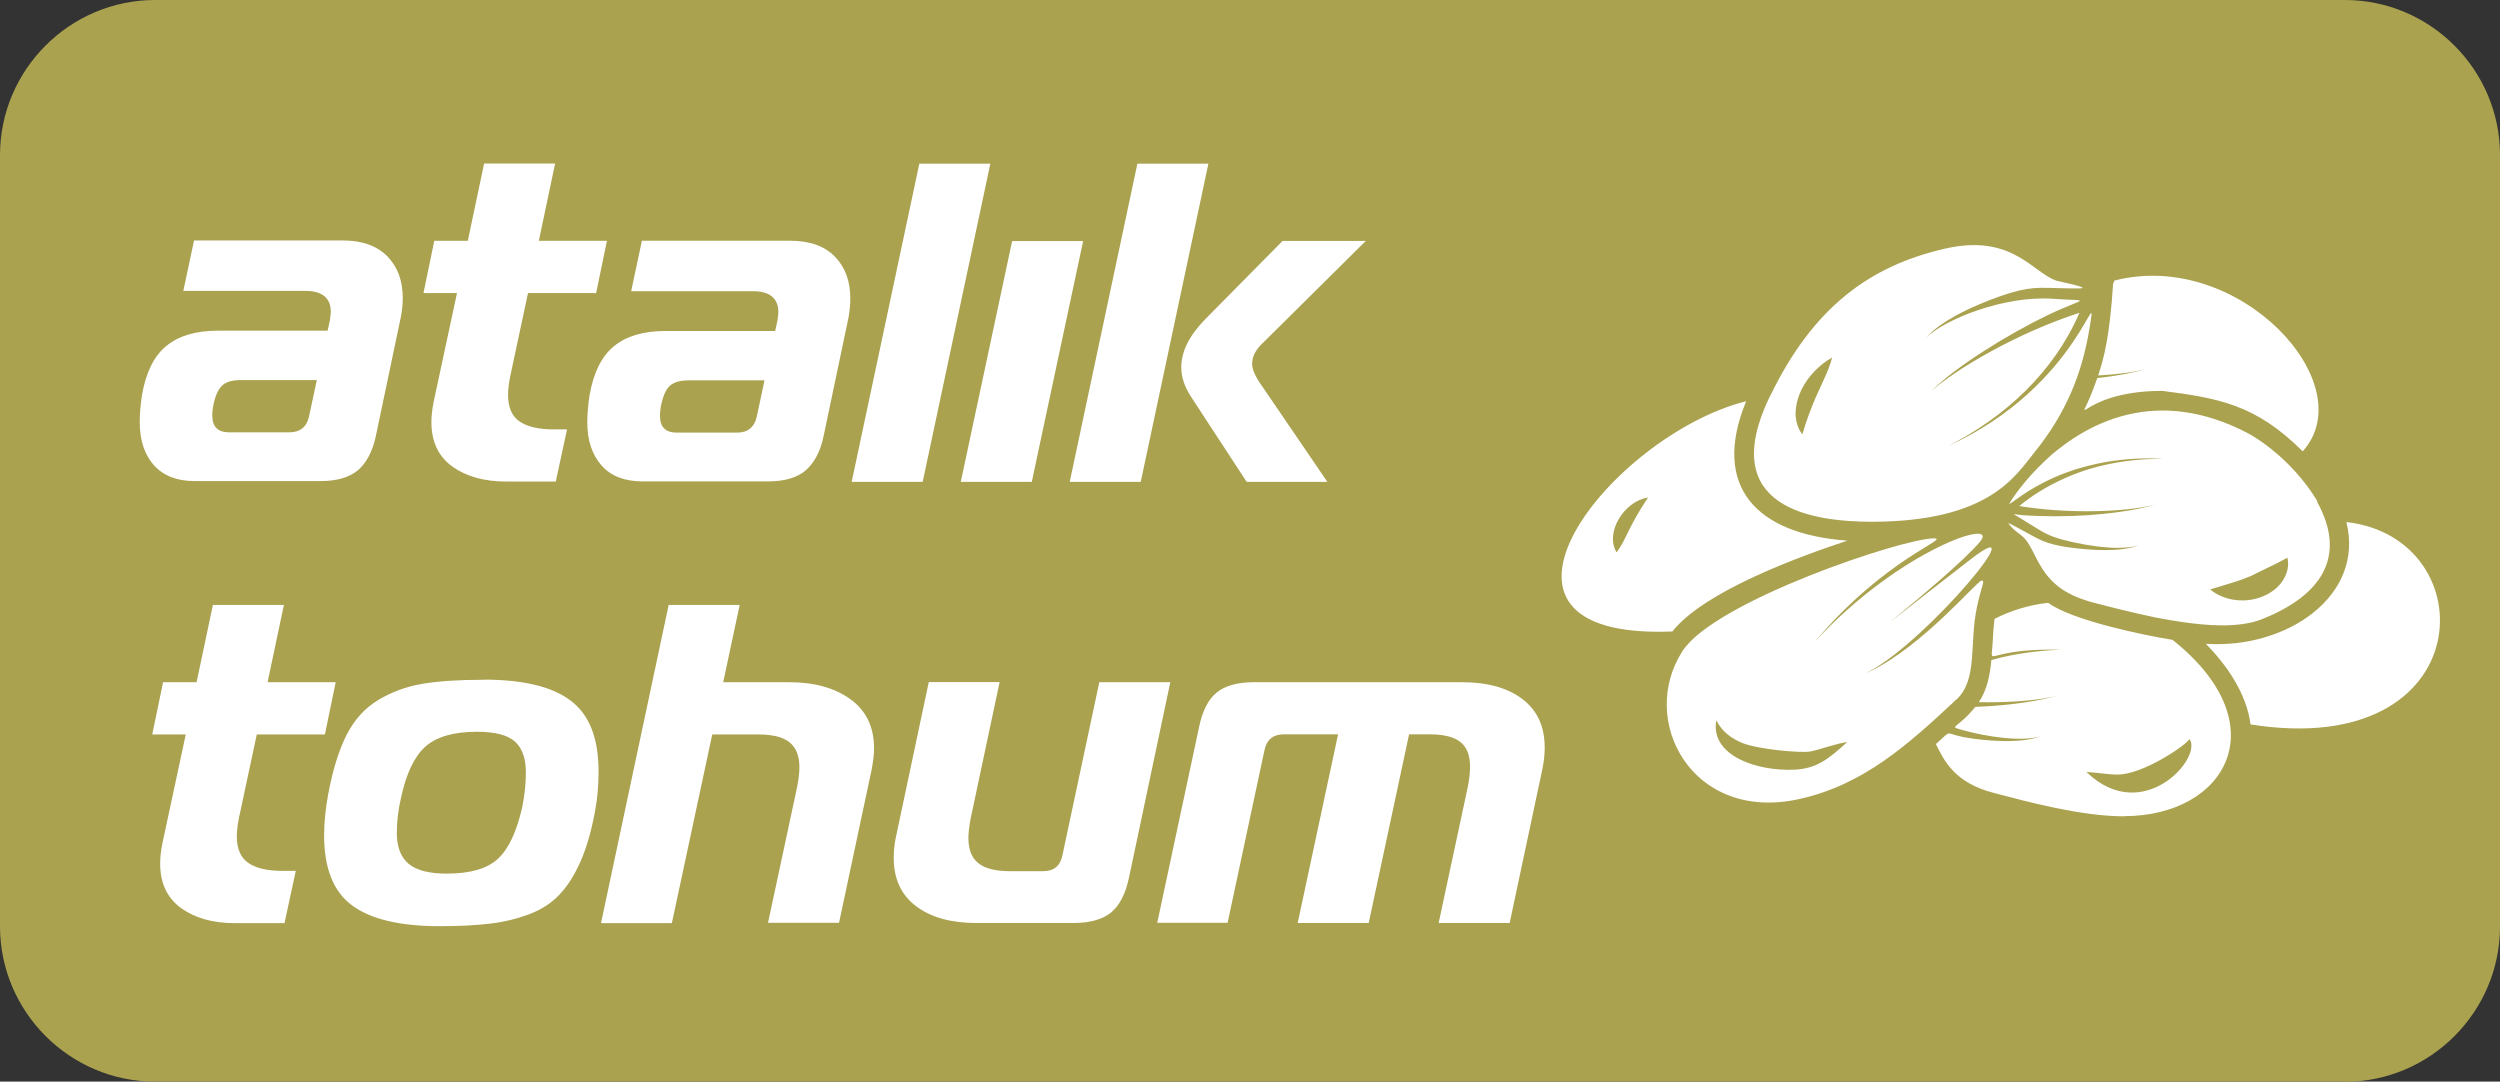
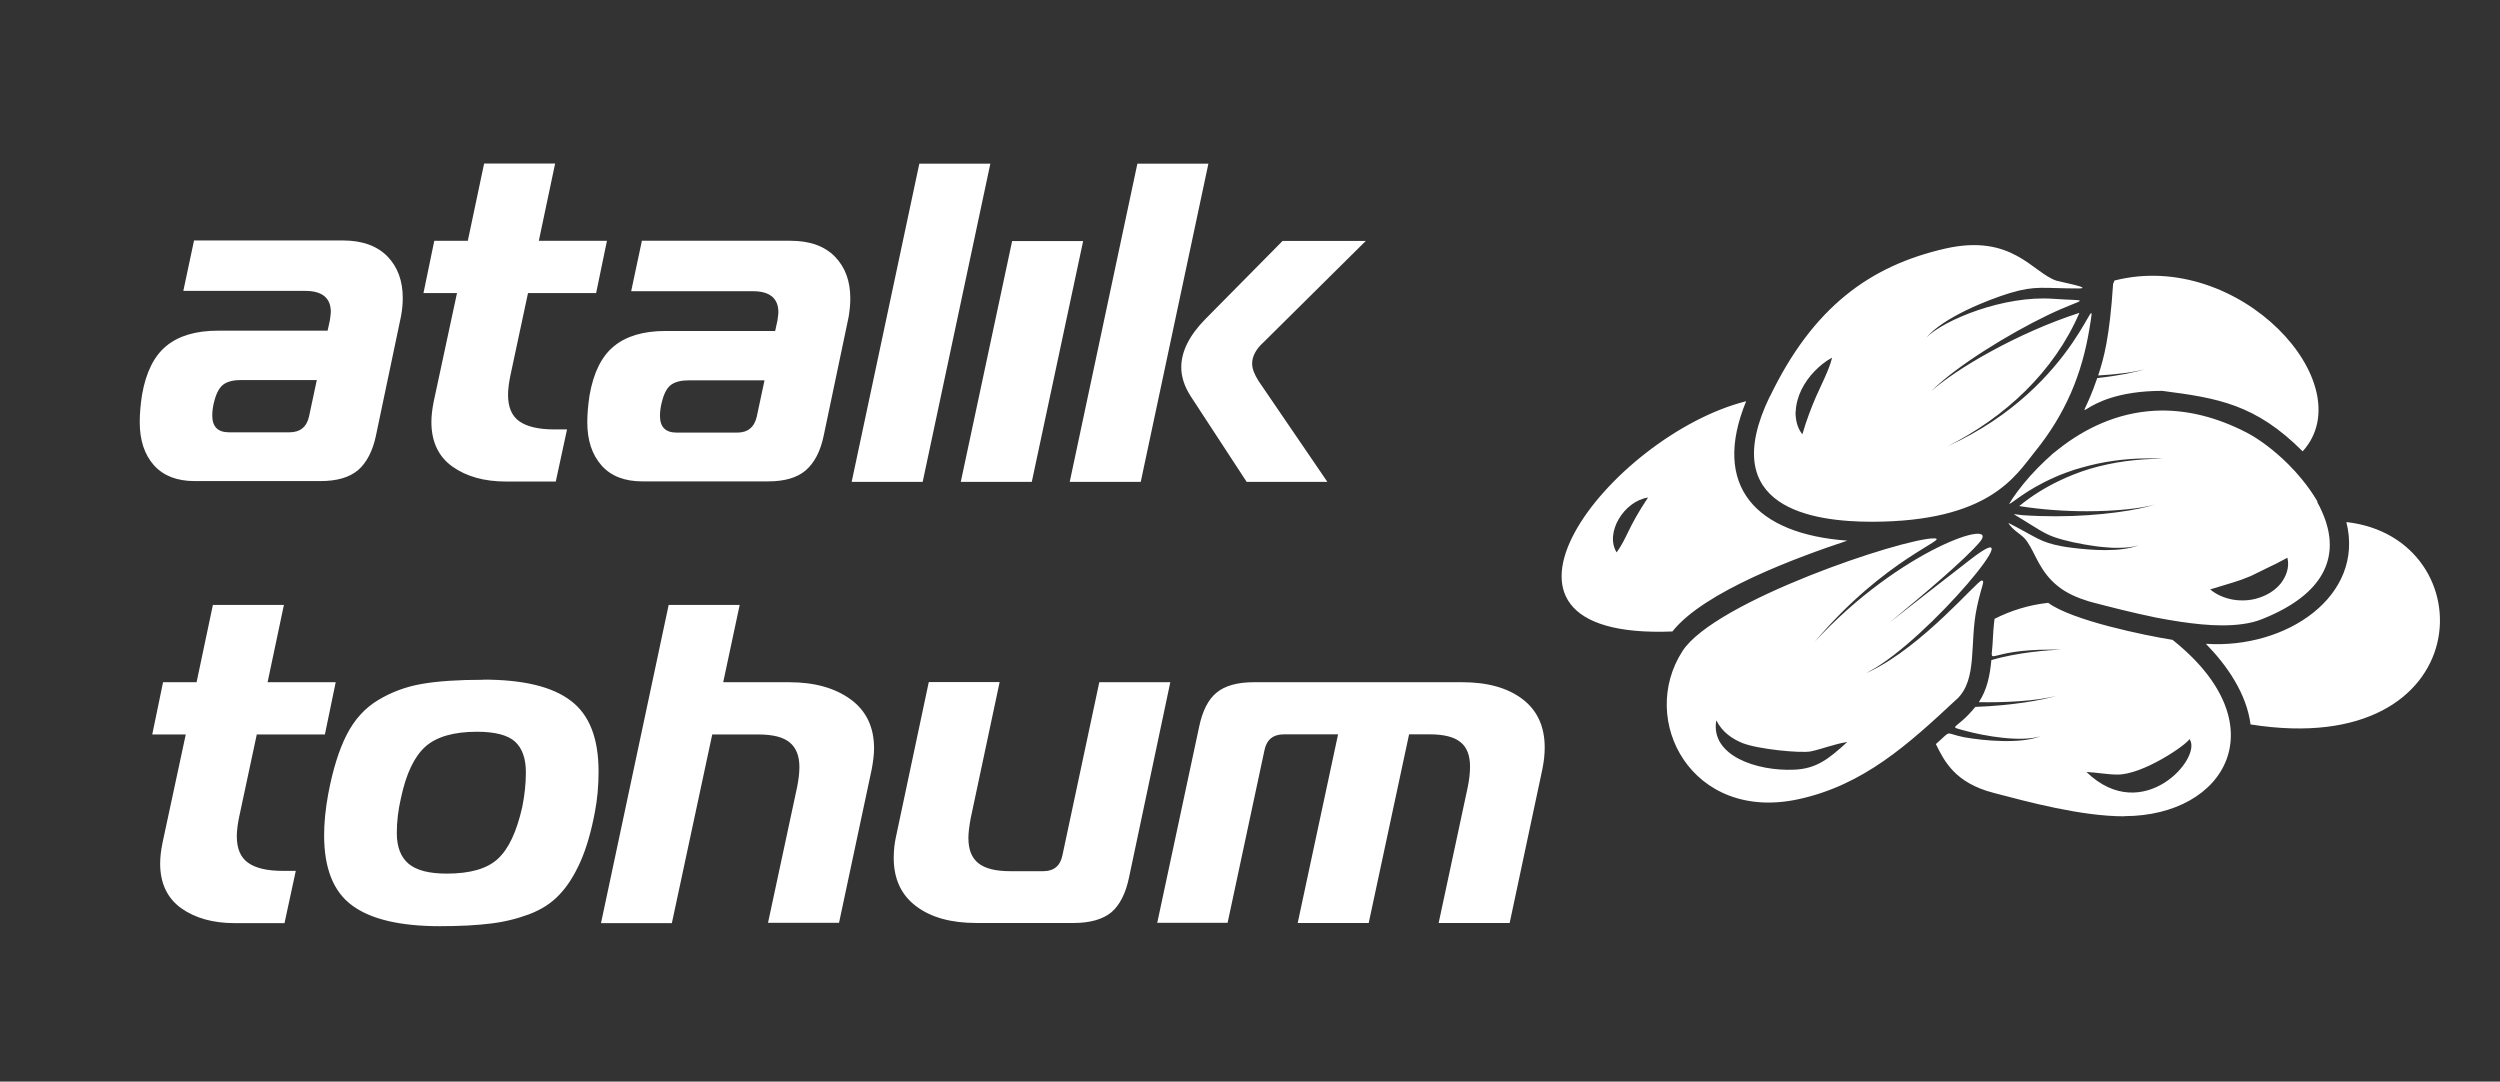
<svg xmlns="http://www.w3.org/2000/svg" id="katman_2" width="164.06" height="70.98" viewBox="0 0 164.06 70.98">
  <rect x="0" y="0" width="164.06" height="70.98" fill="#333333" stroke="none" />
  <defs>
    <style>.cls-1{fill:#fff;}.cls-2{fill:#aaa24f;}</style>
  </defs>
  <g id="katman_1">
    <g>
-       <path class="cls-2" d="M153.88,70.98H10.18c-5.6,0-10.18-4.58-10.18-10.19V10.18C0,4.58,4.58,0,10.18,0H153.88c5.6,0,10.18,4.58,10.18,10.18V60.8c0,5.6-4.58,10.19-10.18,10.19" />
      <path class="cls-1" d="M12.74,15.78h9.75c1.28,0,2.24,.35,2.93,1.04,.68,.7,1.01,1.61,1.01,2.74,0,.4-.04,.8-.12,1.22l-1.64,7.81c-.21,1.01-.61,1.77-1.17,2.26-.57,.48-1.39,.72-2.46,.72H12.77c-1.15,0-2.04-.34-2.67-1.04-.62-.7-.93-1.64-.93-2.83,0-.54,.05-1.14,.15-1.79,.26-1.48,.79-2.55,1.6-3.21,.8-.66,1.93-1,3.39-1h7.19l.15-.69c.04-.28,.06-.46,.06-.54,0-.91-.56-1.38-1.67-1.38H12.03l.71-3.34h0Zm8.05,9.16h-4.98c-.48,0-.85,.09-1.12,.27-.26,.18-.47,.53-.61,1.05-.1,.35-.15,.69-.15,1.01,0,.73,.36,1.1,1.1,1.1h3.97c.69,0,1.13-.35,1.28-1.04l.51-2.39h0Zm15.66,6.66h-3.24c-1.44,0-2.6-.33-3.52-.98-.91-.65-1.38-1.63-1.38-2.92,0-.4,.05-.84,.15-1.34l1.53-7.13h-2.2l.71-3.43h2.2l1.07-5.07h4.66l-1.07,5.07h4.47l-.71,3.43h-4.47l-1.16,5.43c-.1,.49-.15,.91-.15,1.25,0,.8,.24,1.38,.73,1.73,.49,.35,1.26,.54,2.28,.54h.86l-.74,3.43Zm5.67-15.8h9.75c1.28,0,2.24,.35,2.92,1.04,.68,.7,1.01,1.61,1.01,2.74,0,.4-.04,.8-.11,1.22l-1.64,7.81c-.21,1.01-.61,1.77-1.18,2.26-.56,.48-1.38,.72-2.46,.72h-8.26c-1.15,0-2.05-.34-2.67-1.04s-.94-1.64-.94-2.83c0-.54,.05-1.14,.15-1.79,.26-1.48,.79-2.55,1.6-3.21,.8-.66,1.93-1,3.39-1h7.19l.15-.69c.04-.28,.06-.46,.06-.54,0-.91-.56-1.38-1.67-1.38h-7.99l.71-3.34h-.01Zm8.05,9.16h-4.98c-.48,0-.85,.09-1.12,.27-.27,.18-.47,.53-.61,1.05-.1,.35-.15,.69-.15,1.01,0,.73,.36,1.1,1.1,1.1h3.96c.7,0,1.13-.35,1.29-1.04l.51-2.39h0Zm5.72,6.66l4.44-20.88h4.66l-4.44,20.88h-4.66Zm7.16,0l3.37-15.8h4.66l-3.37,15.8h-4.66Zm11.81,0h-4.66l4.44-20.88h4.66l-4.44,20.88Zm12.23,0h-5.28l-3.7-5.66c-.4-.64-.59-1.26-.59-1.85,0-1.05,.53-2.1,1.58-3.17l5.07-5.13h5.46l-6.71,6.65c-.5,.45-.75,.93-.75,1.4,0,.34,.15,.71,.42,1.14l4.51,6.61h0ZM18.65,60.58h-3.24c-1.44,0-2.6-.33-3.52-.98-.91-.66-1.38-1.63-1.38-2.93,0-.4,.05-.84,.15-1.34l1.53-7.13h-2.2l.71-3.43h2.2l1.07-5.07h4.66l-1.07,5.07h4.47l-.71,3.43h-4.47l-1.16,5.43c-.1,.49-.15,.91-.15,1.25,0,.8,.24,1.38,.73,1.73,.49,.36,1.26,.54,2.28,.54h.86l-.74,3.43Zm13.06-15.98c2.6,0,4.52,.45,5.74,1.38,1.23,.92,1.83,2.47,1.83,4.65,0,.94-.08,1.82-.24,2.65-.24,1.29-.56,2.39-.95,3.27-.4,.89-.85,1.61-1.38,2.16-.52,.56-1.18,.98-1.99,1.29-.81,.3-1.67,.51-2.55,.61-.89,.11-1.98,.17-3.3,.17-2.6,0-4.53-.45-5.76-1.36-1.23-.9-1.84-2.44-1.84-4.6,0-.84,.09-1.74,.27-2.72,.3-1.59,.7-2.88,1.21-3.88s1.2-1.76,2.07-2.28c.88-.53,1.83-.88,2.87-1.06s2.38-.27,4.03-.27h0Zm-5.4,7.78c-.18,.78-.27,1.54-.27,2.29,0,.91,.26,1.58,.78,2.02,.52,.43,1.35,.64,2.5,.64,1.53,0,2.65-.32,3.35-.97,.71-.65,1.23-1.77,1.6-3.39,.16-.79,.24-1.56,.24-2.29,0-.91-.24-1.58-.72-2.02-.49-.43-1.32-.64-2.49-.64-1.53,0-2.66,.33-3.39,.98-.73,.66-1.26,1.78-1.6,3.38Zm13.13,8.2l4.44-20.88h4.66l-1.08,5.07h4.32c1.68,0,3.02,.38,4.05,1.13,1.03,.76,1.53,1.83,1.53,3.22,0,.35-.05,.8-.15,1.34l-2.15,10.1h-4.66l1.91-8.91c.1-.5,.15-.94,.15-1.31,0-.73-.21-1.27-.64-1.62-.42-.35-1.11-.52-2.04-.52h-3.04l-2.65,12.38h-4.65Zm37.36-15.81l-2.71,12.82c-.22,1.05-.61,1.81-1.16,2.28-.56,.46-1.39,.7-2.48,.7h-6.38c-1.65,0-2.97-.36-3.95-1.1-.98-.74-1.47-1.79-1.47-3.17,0-.49,.05-.96,.15-1.4l2.15-10.14h4.65l-1.9,8.94c-.1,.54-.15,.97-.15,1.29,0,.75,.21,1.31,.66,1.66,.44,.35,1.13,.52,2.08,.52h2.18c.69,0,1.11-.35,1.25-1.04l2.42-11.36h4.67Zm-.86,15.8l2.74-12.82c.22-1.08,.6-1.84,1.15-2.29,.55-.46,1.37-.69,2.46-.69h13.66c1.65,0,2.97,.36,3.95,1.1s1.47,1.8,1.47,3.19c0,.44-.05,.91-.15,1.4l-2.15,10.11h-4.66l1.91-8.92c.1-.49,.15-.94,.15-1.34,0-.74-.21-1.28-.63-1.61-.41-.34-1.09-.51-2.03-.51h-1.34l-2.65,12.38h-4.66l2.65-12.38h-3.55c-.71,0-1.14,.35-1.28,1.04l-2.42,11.33h-4.64Zm78.04-26.31c9.19,1.03,8.82,15.68-6.29,13.28-.26-2.01-1.53-3.86-2.93-5.29,5.28,.35,10.43-3.13,9.22-7.98Zm-12.09-8.61c3.65,.47,6.14,.88,9.22,3.97,3.98-4.4-4.16-13.3-12.35-11.21l-.09,.22c-.23,3.53-.61,4.89-.98,6.01,1.29-.07,2.38-.22,3.06-.41-.62,.2-1.73,.43-3.12,.58-1.42,4.16-1.63,.84,4.26,.84h0Zm-2.49,27.92c-2.83,0-6.33-.95-8.54-1.53-2.58-.66-3.27-2.1-3.82-3.21,1.11-.97,.49-.72,1.85-.45,1.32,.24,3.76,.45,5.03-.07-1.27,.41-3.65,0-4.94-.35-1.24-.35-.63,0,.65-1.57,2.44-.09,4.44-.45,5.37-.74-1.41,.38-3.59,.46-5.14,.43,.55-.83,.73-1.78,.82-2.76,1.74-.52,3.82-.66,4.57-.69h-.66c-4.34,0-3.92,1.18-3.83-.35,.03-.59,.06-1.13,.13-1.67,1.05-.53,2.23-.91,3.52-1.05,1.57,1.16,6.34,2.14,8.16,2.43,6.96,5.53,3.54,11.56-3.17,11.57h0Zm-2.47-2.9c3.71,3.57,7.65-.98,6.75-2.17-.18,.37-3.07,2.36-4.75,2.33-.61,0-1.28-.13-2-.17Zm-27.18-9.23c-14.68,.59-4.03-12.88,4.84-15.11-2.3,5.59,.65,8.72,6.64,9.15-3.17,1.05-9.4,3.32-11.48,5.96h0Zm-1.6-8.79c-1.59,.24-2.85,2.33-2.06,3.6,.69-.95,.72-1.59,2.06-3.6Zm8-6.63c2.82-5.85,6.55-8.58,11.52-9.71,4.39-.99,5.71,1.58,7.28,2.11,.23,.07,2.42,.49,1.48,.51-2.37,0-2.82-.21-4.53,.3-1.5,.46-4.36,1.6-5.48,2.92,1.15-1.16,5.09-2.78,8.33-2.54,2.58,.18,2.15-.14-.39,1.08-2.47,1.19-5.99,3.33-7.63,4.99,1.57-1.43,5.66-3.84,9.73-5.15-1.67,3.88-4.89,6.86-8.66,8.76,8.78-3.98,9.93-11.47,9.32-7.73-.49,2.99-1.56,5.59-3.6,8.11-1.24,1.53-2.95,4.56-10.67,4.57-3.85,0-10.26-.87-6.71-8.22h-.01Zm1.68,1.02c0,.51,.11,1.05,.45,1.46,.15-.51,.28-.91,.43-1.31,.15-.4,.3-.78,.47-1.17l.22-.48,.33-.72c.18-.41,.38-.85,.5-1.35-.45,.24-.82,.55-1.16,.9-.34,.35-.63,.76-.85,1.2h0c-.22,.45-.36,.95-.38,1.46h-.02Zm34.23,5.9c.12,.2,.22,.42,.32,.64,.09,.21,.18,.42,.25,.64,.75,2.29,.03,4.74-4.21,6.42-.73,.29-1.63,.4-2.6,.4-.87,0-1.81-.1-2.75-.24-.53-.08-1.05-.17-1.57-.27-1.57-.32-3.07-.71-4.22-1.01-.15-.04-.29-.08-.42-.13-.44-.14-.82-.3-1.14-.48-.17-.09-.33-.19-.47-.29-.15-.11-.28-.21-.41-.33-.06-.05-.11-.1-.17-.16-1.01-1.01-1.23-2.2-1.84-2.83-.27-.28-.78-.54-1.04-.99,1.85,.94,2.06,1.27,3.53,1.54,.2,.04,.43,.07,.68,.1,.63,.08,1.39,.15,2.13,.15h.03c.82,0,1.63-.09,2.19-.32-.38,.13-.85,.17-1.37,.17-.23,0-.48,0-.72-.03-.49-.03-1-.11-1.47-.19-.52-.09-1.01-.2-1.38-.3-.9-.25-1.15-.38-2.24-1.06-.82-.52-1.07-.63-.98-.63,.06,0,.28,.05,.56,.07,.74,.05,1.46,.07,2.16,.07,2.94,0,5.44-.42,6.51-.77-.94,.26-2.58,.44-4.48,.44-1.4,0-2.94-.1-4.43-.34,.84-.69,1.74-1.24,2.67-1.68,.29-.14,.57-.26,.87-.38,.35-.14,.72-.27,1.08-.38,1.59-.47,3.19-.66,4.66-.66h.2c-.33-.02-.65-.03-.97-.03-1.68,0-3.11,.24-4.32,.58-.38,.1-.73,.21-1.07,.34-.3,.11-.59,.22-.84,.34-1.85,.82-2.8,1.73-2.94,1.73,.07-.11,.14-.22,.22-.36,.38-.56,.94-1.28,1.66-2.01,.15-.15,.31-.31,.47-.46,.16-.15,.32-.3,.49-.45,.25-.2,.51-.41,.78-.61,1.68-1.23,3.84-2.23,6.43-2.24,1.67,0,3.52,.41,5.52,1.44,.79,.41,1.81,1.15,2.75,2.09,.15,.15,.3,.31,.45,.47,.14,.16,.28,.32,.42,.49,.39,.47,.74,.97,1.04,1.48h0Zm-1.95,3.66c-.55,.3-.93,.49-1.32,.67-.38,.18-.72,.36-1.08,.53-.18,.07-.38,.15-.56,.22-.04,.02-.09,.03-.14,.05-.17,.06-.33,.11-.52,.17-.44,.13-.91,.27-1.45,.44,.43,.36,.95,.57,1.49,.67,.55,.09,1.13,.07,1.68-.11,.55-.17,1.08-.48,1.46-.95,.36-.46,.59-1.07,.44-1.68h0Zm-21.7,9.28c-3.17,2.96-6.12,5.65-10.4,6.57-6.98,1.51-10.53-5.18-7.6-9.72,2.1-3.27,14.45-7.4,16.5-7.4,1.13,0-3.18,1.28-7.82,6.79,5.59-6.08,12.24-8.21,10.83-6.55-1,1.18-3.73,3.48-5.89,5.26,1.26-.99,2.97-2.33,5.26-4.1,4.46-3.47-2.73,5.26-6.62,7.33-.22,.13-.35,.18,.02,.01,3.49-1.66,7.07-5.97,7.35-5.97,.25,0,.01,.27-.3,1.72-.52,2.39,.07,4.74-1.33,6.07h0Zm-7.17,2.81c-.85,.13-1.69,.47-2.41,.62-.65,.13-3.47-.14-4.49-.55-.67-.28-1.31-.7-1.71-1.49-.41,2.33,2.68,3.35,5.11,3.24,1.43-.06,2.23-.66,3.51-1.84h0Z" />
    </g>
  </g>
</svg>